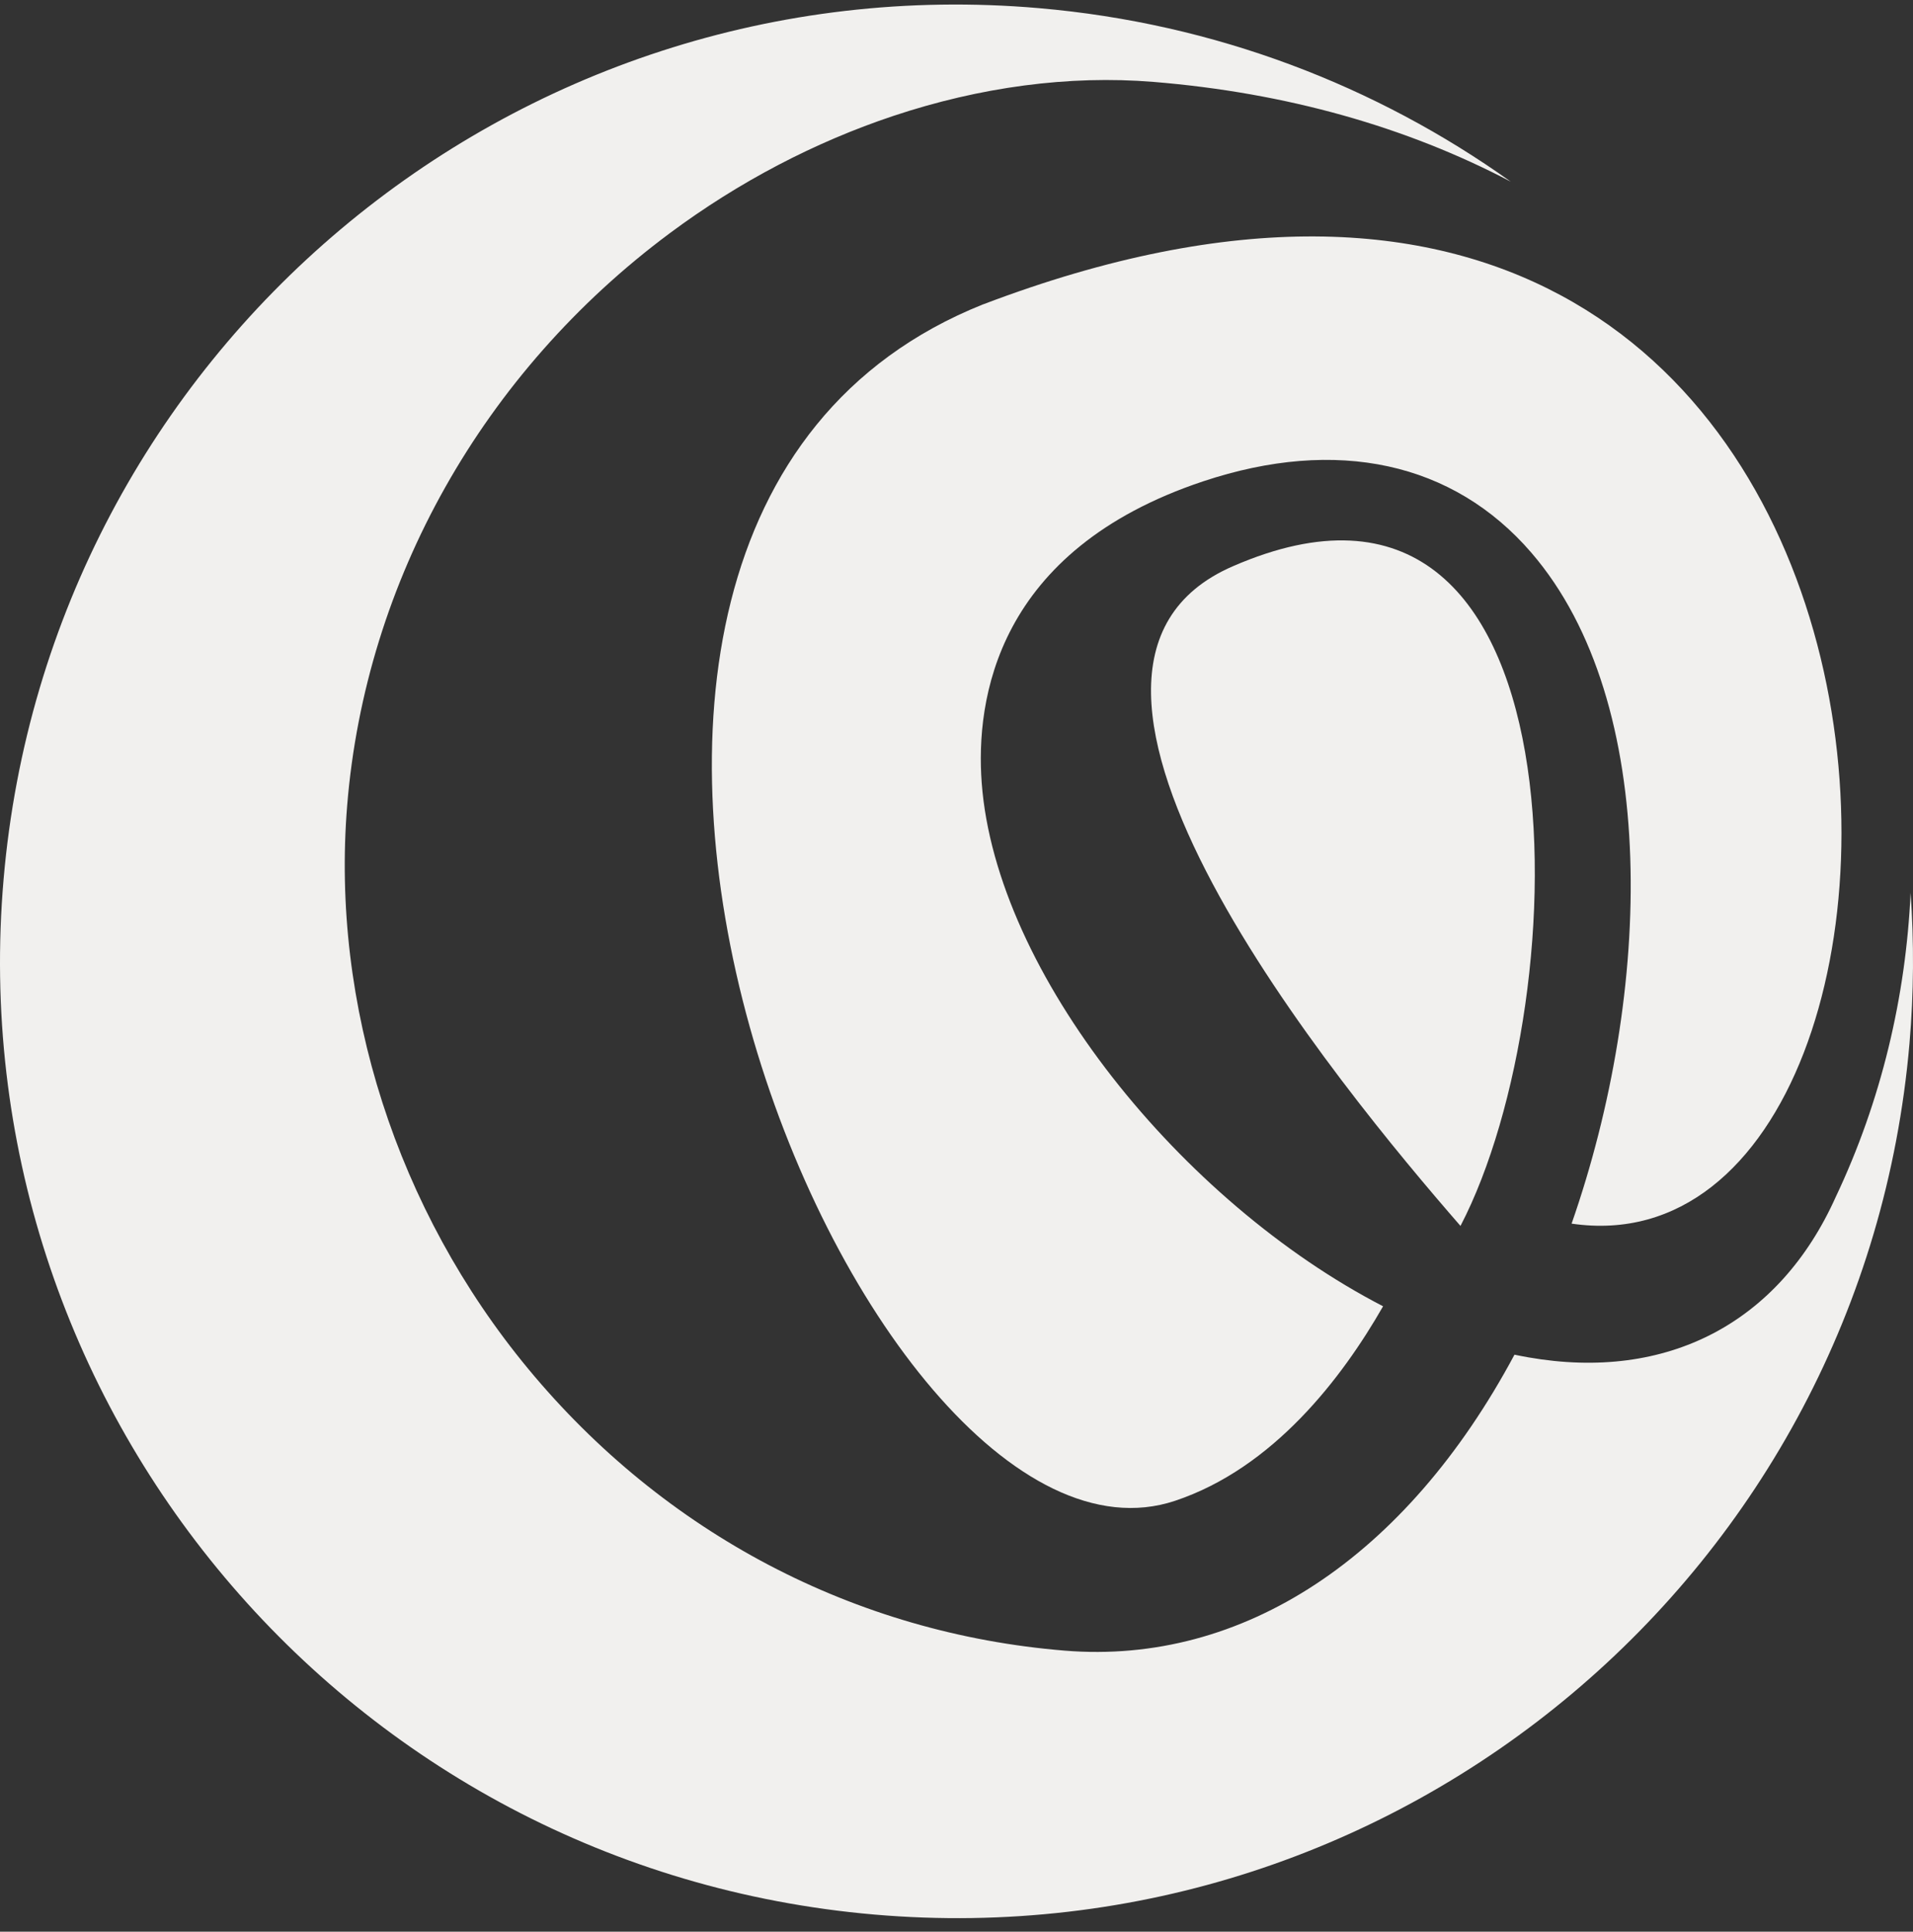
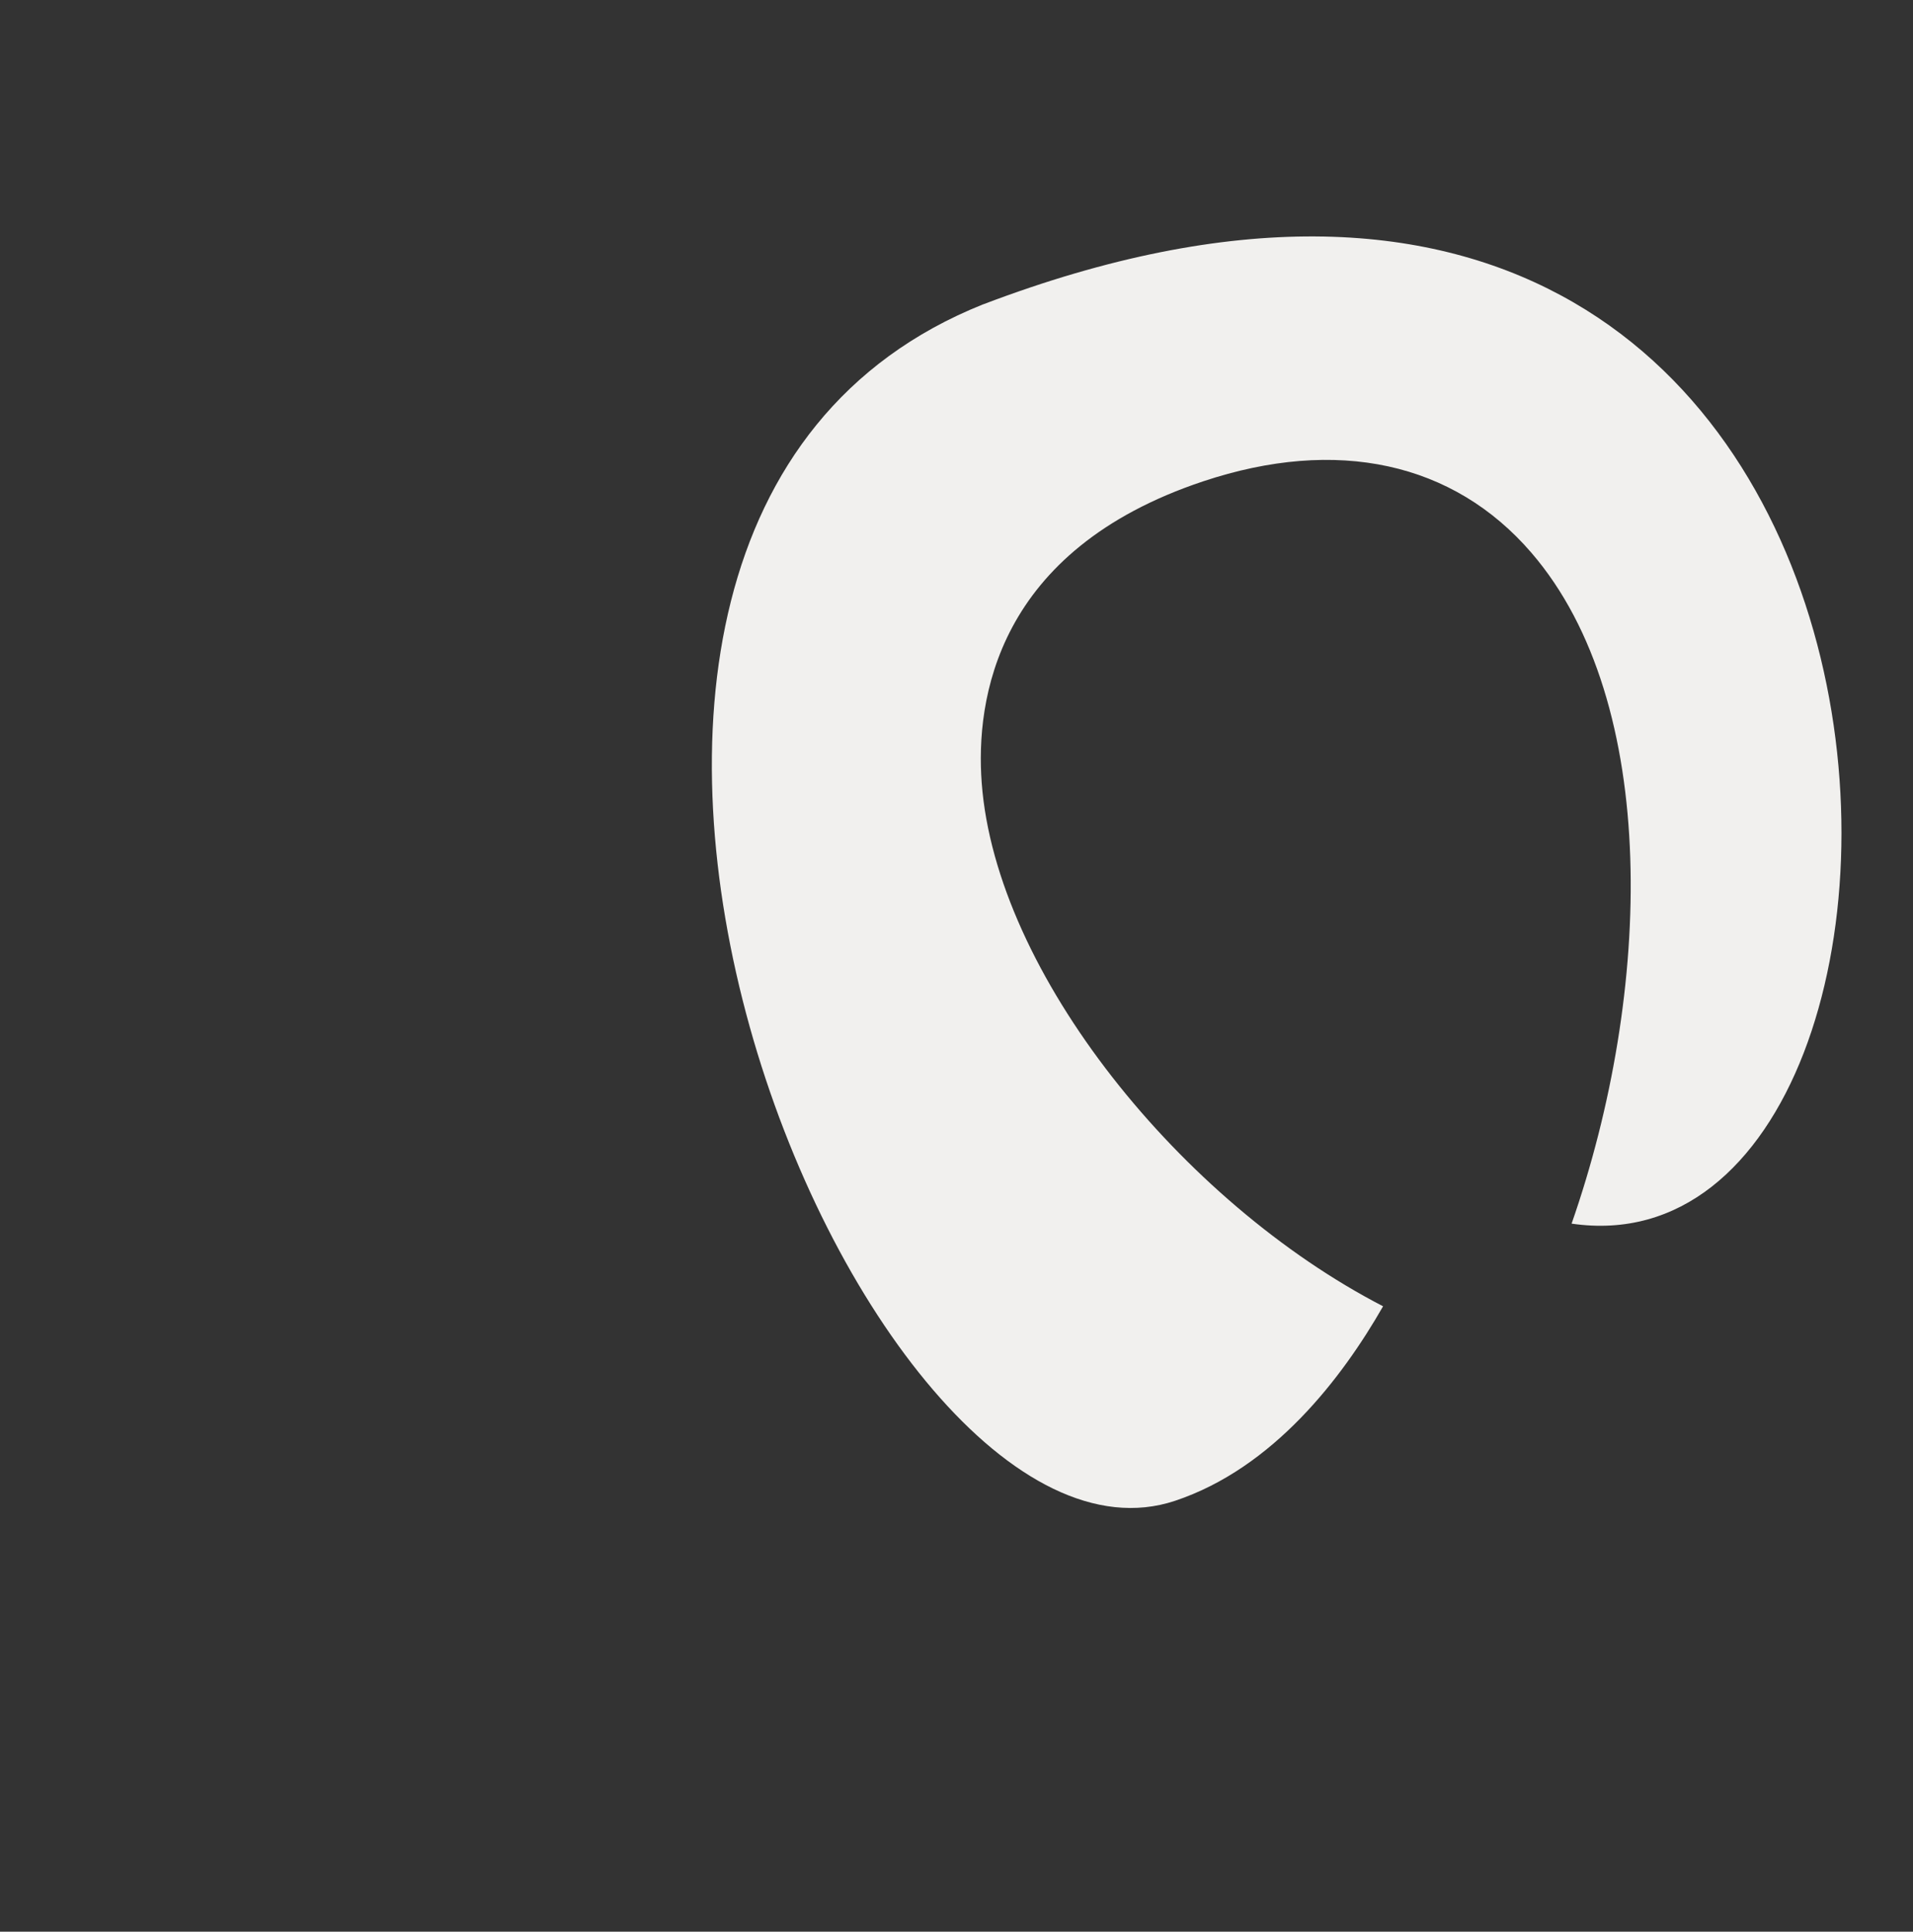
<svg xmlns="http://www.w3.org/2000/svg" width="106" height="107" viewBox="0 0 106 107" fill="none">
  <rect x="0" y="0" width="106" height="107" fill="#333333" stroke="none" />
  <g fill="#f1f0ee">
    <path d="M54.479 16.856C23.222 29.343 47.68 88.943 65.109 83.133C70.553 81.318 74.361 76.337 76.637 72.358C65.471 66.591 55.183 53.906 54.397 43.369C54.053 38.772 55.192 30.485 66.668 26.662C74.075 24.195 80.533 25.599 84.856 30.619C92.019 38.933 91.558 54.969 87.083 67.779C111.053 71.292 110.264 -4.365 54.479 16.859V16.856Z" />
-     <path d="M105.868 49.428C105.606 55.222 104.238 60.992 101.715 66.311C98.578 73.293 92.372 76.528 84.692 75.188C84.436 75.142 84.177 75.094 83.918 75.039C77.904 86.274 68.865 92.239 58.994 91.432C47.375 90.484 36.819 84.943 29.27 75.825C21.994 67.039 18.336 55.661 19.237 44.614C20.252 32.167 26.765 20.615 37.102 12.926C40.959 10.056 45.178 7.863 49.498 6.422C54.3 4.822 59.226 4.155 63.905 4.536C71.272 5.136 77.941 7.031 83.711 10.062C76.259 4.752 67.339 1.295 57.562 0.451C28.401 -2.069 2.719 19.53 0.2 48.691C-2.32 77.851 19.28 103.532 48.441 106.051C77.602 108.571 103.284 86.972 105.804 57.811C106.048 54.978 106.06 52.179 105.865 49.428H105.868Z" />
-     <path d="M68.314 31.366C55.095 37.093 74.324 60.325 80.926 67.907C87.504 55.28 88.104 22.751 68.314 31.366Z" />
  </g>
</svg>